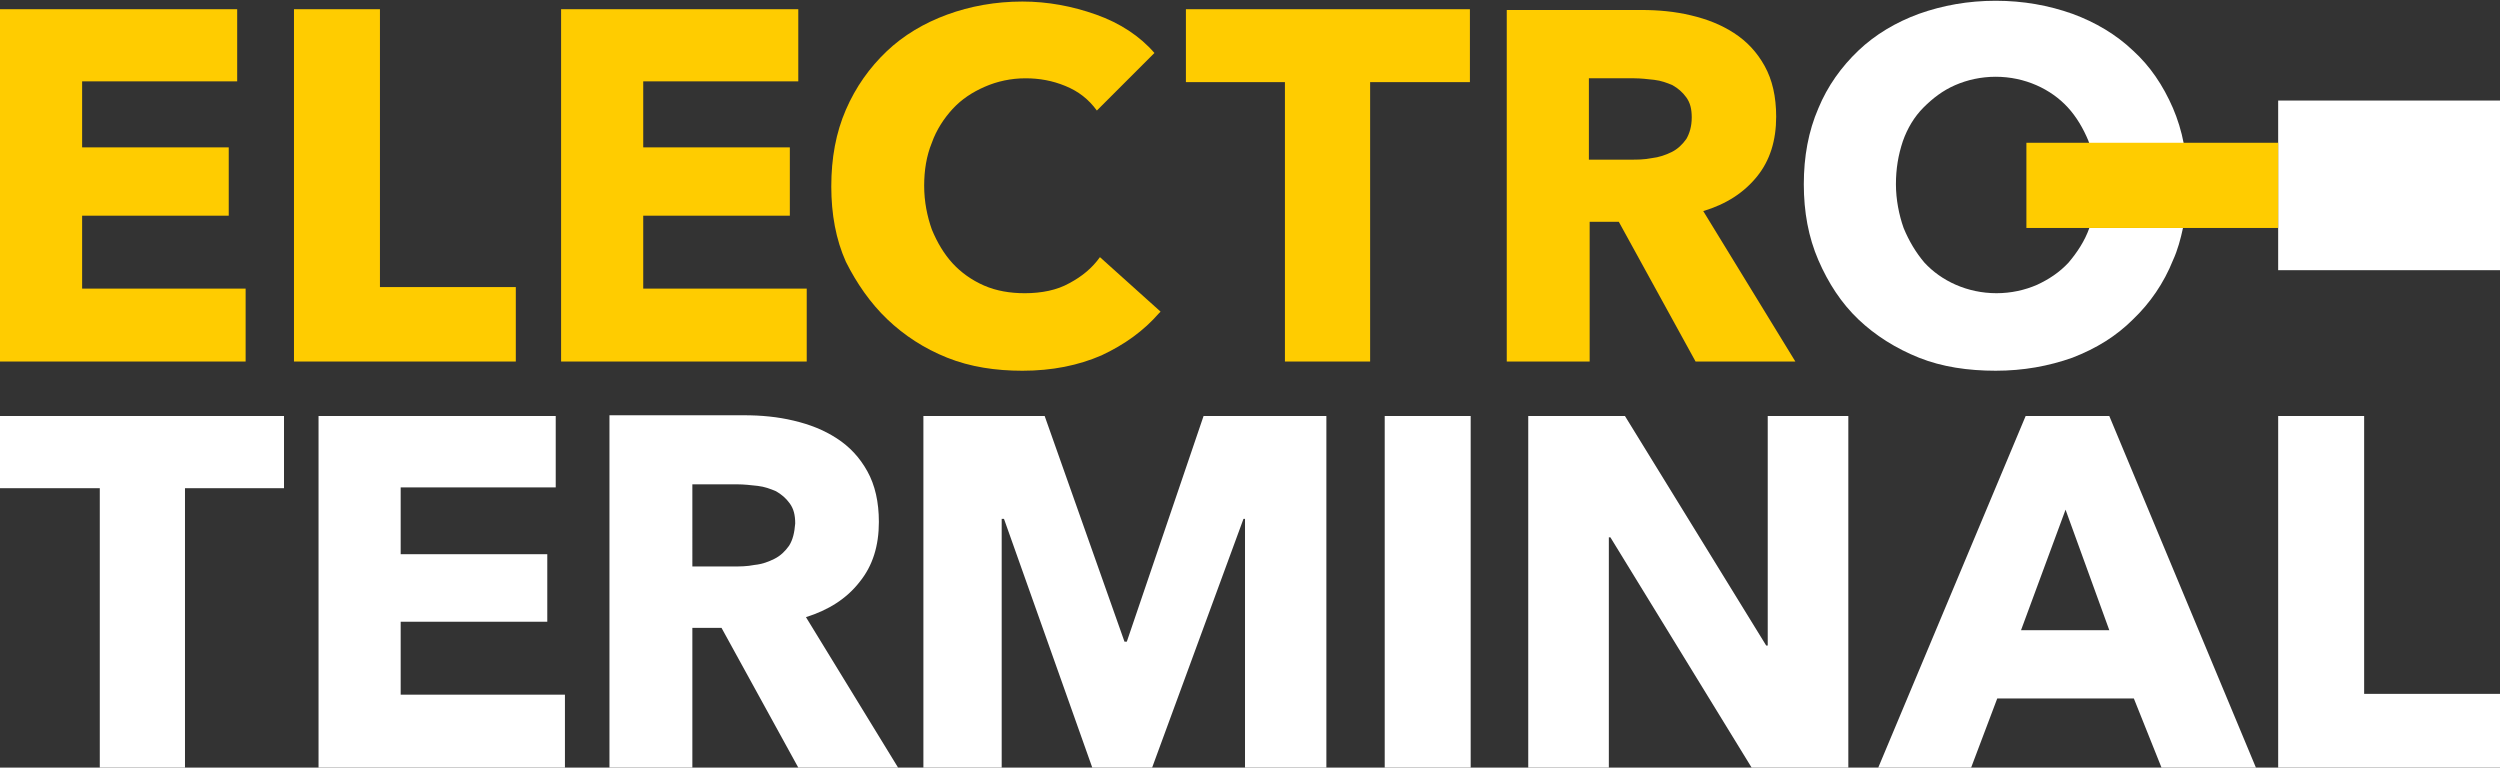
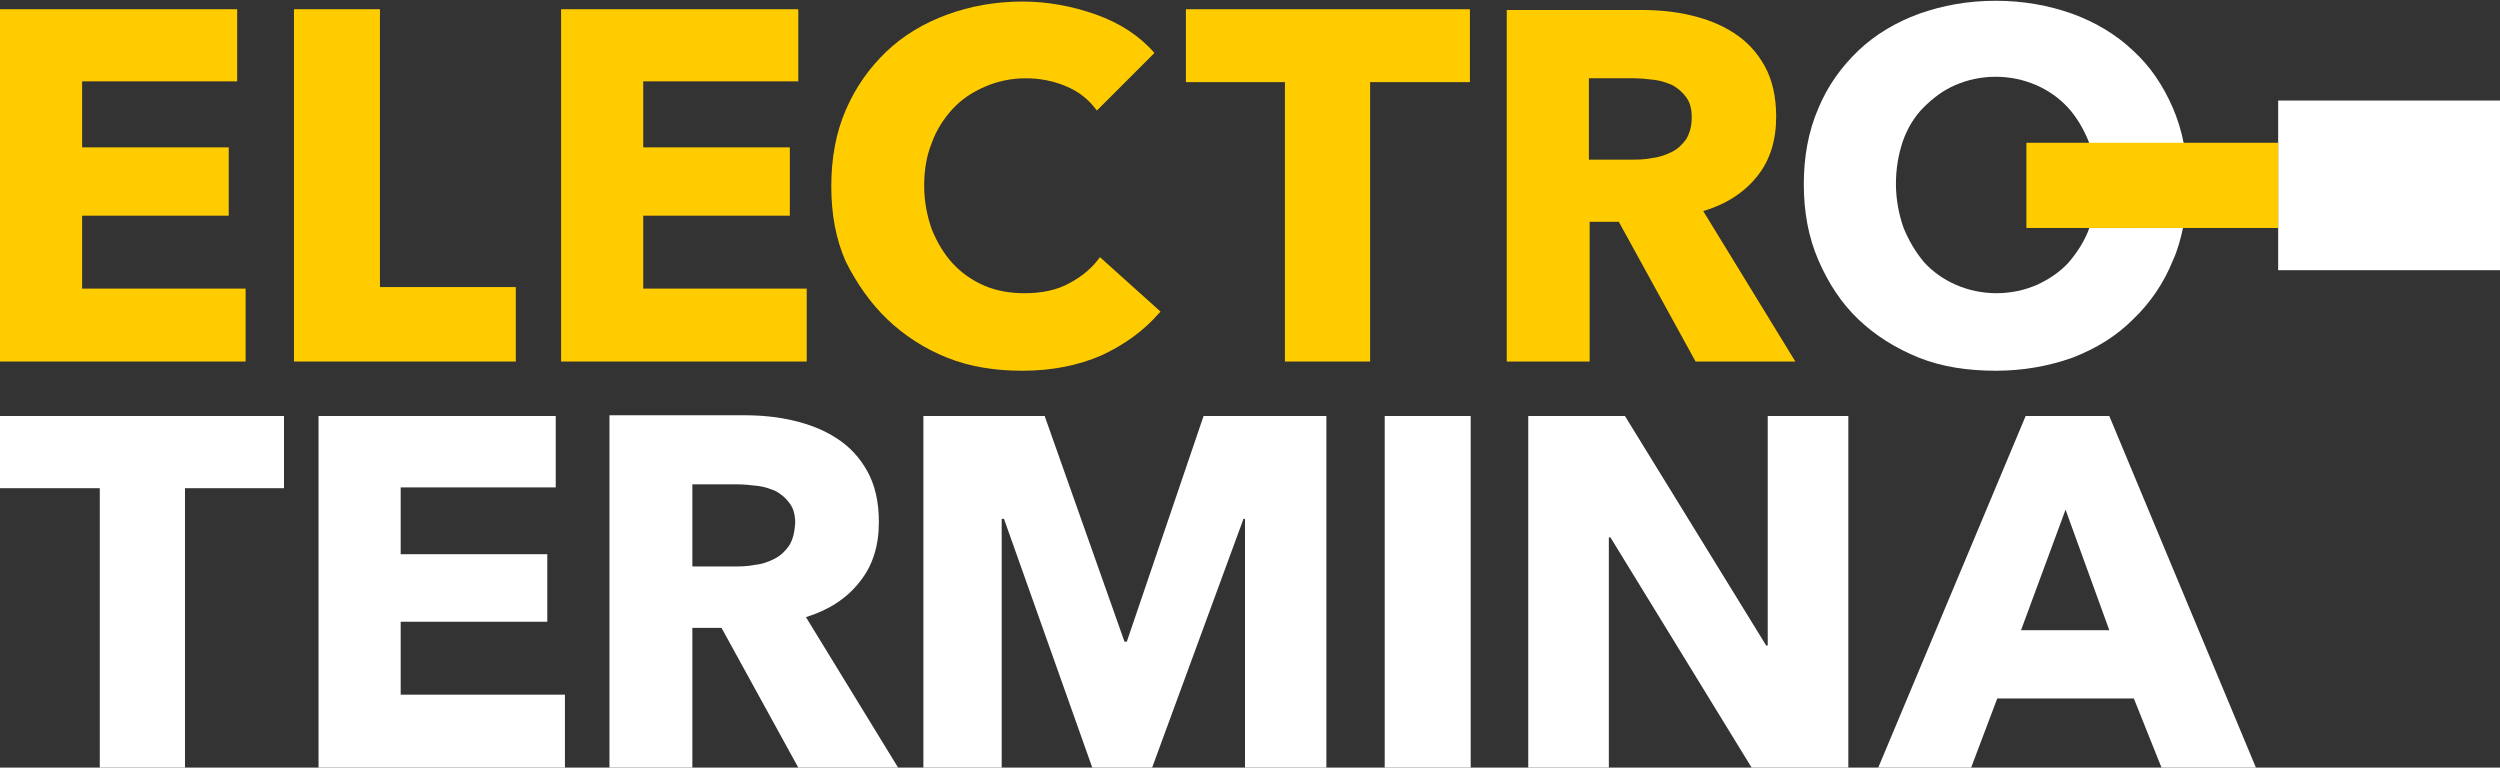
<svg xmlns="http://www.w3.org/2000/svg" version="1.1" id="Ebene_1" x="0px" y="0px" viewBox="0 0 325.7 100" enable-background="new 0 0 325.7 100" xml:space="preserve">
  <rect x="0" y="0" width="325.7" height="100" fill="#333333" stroke="none" />
  <g>
-     <path fill="none" d="M215.1,20.6c1-0.2,1.8-0.4,2.6-0.8c0.8-0.4,1.4-0.9,1.9-1.7c0.5-0.7,0.7-1.7,0.7-2.8c0-1.1-0.2-2-0.7-2.6   c-0.5-0.7-1-1.2-1.8-1.6c-0.7-0.4-1.5-0.6-2.4-0.7c-0.9-0.1-1.7-0.2-2.6-0.2H207v10.7h5.3C213.2,20.9,214.2,20.8,215.1,20.6z" />
    <polygon fill="none" points="263.3,82.1 274.8,82.1 269.1,66.4  " />
    <path fill="none" d="M101.1,64c-0.7-0.4-1.5-0.6-2.4-0.7c-0.9-0.1-1.7-0.2-2.6-0.2h-5.9v10.7h5.3c0.9,0,1.8-0.1,2.8-0.2   c1-0.2,1.8-0.4,2.6-0.8c0.8-0.4,1.4-0.9,1.9-1.7c0.5-0.7,0.8-1.7,0.8-2.8c0-1.1-0.2-2-0.7-2.6C102.4,64.9,101.8,64.4,101.1,64z" />
    <polygon fill="#FFFFFF" points="0,63.6 13,63.6 13,100 24.1,100 24.1,63.6 37,63.6 37,54.2 0,54.2  " />
    <polygon fill="#FFFFFF" points="52.2,81 71.3,81 71.3,72.2 52.2,72.2 52.2,63.5 72.4,63.5 72.4,54.2 41.5,54.2 41.5,100 73.6,100    73.6,90.5 52.2,90.5  " />
    <path fill="#FFFFFF" d="M112,75.8c1.7-2.1,2.5-4.7,2.5-7.8c0-2.6-0.5-4.8-1.5-6.6c-1-1.8-2.3-3.2-4-4.3c-1.7-1.1-3.5-1.8-5.6-2.3   c-2.1-0.5-4.2-0.7-6.5-0.7H79.4V100h10.8V81.8H94l10,18.2h13l-12-19.6C107.9,79.5,110.3,78,112,75.8z M102.8,71.1   c-0.5,0.7-1.1,1.3-1.9,1.7c-0.8,0.4-1.6,0.7-2.6,0.8c-1,0.2-1.9,0.2-2.8,0.2h-5.3V63.1h5.9c0.8,0,1.7,0.1,2.6,0.2   c0.9,0.1,1.7,0.4,2.4,0.7c0.7,0.4,1.3,0.9,1.8,1.6c0.5,0.7,0.7,1.5,0.7,2.6C103.5,69.4,103.3,70.3,102.8,71.1z" />
    <polygon fill="#FFFFFF" points="146.8,83.6 146.5,83.6 136.1,54.2 120.3,54.2 120.3,100 130.5,100 130.5,67.6 130.8,67.6    142.3,100 150.1,100 162,67.6 162.2,67.6 162.2,100 172.8,100 172.8,54.2 156.8,54.2  " />
    <rect x="180.4" y="54.2" fill="#FFFFFF" width="11.2" height="45.8" />
    <polygon fill="#FFFFFF" points="230.3,84.1 230.1,84.1 211.7,54.2 199.1,54.2 199.1,100 209.6,100 209.6,70 209.8,70 228.2,100    240.8,100 240.8,54.2 230.3,54.2  " />
    <path fill="#FFFFFF" d="M263.9,54.2L244.7,100h12.1l3.4-9h17.8l3.6,9h12.3l-19.1-45.8H263.9z M263.3,82.1l5.8-15.7l5.7,15.7H263.3z   " />
-     <polygon fill="#FFFFFF" points="308,54.2 296.8,54.2 296.8,100 325.7,100 325.7,90.4 308,90.4  " />
    <polygon fill="#FFCC00" points="32,37.6 10.7,37.6 10.7,28.1 29.8,28.1 29.8,19.2 10.7,19.2 10.7,10.6 30.9,10.6 30.9,1.2 0,1.2    0,47.1 32,47.1  " />
    <polygon fill="#FFCC00" points="67.2,37.4 49.5,37.4 49.5,1.2 38.3,1.2 38.3,47.1 67.2,47.1  " />
    <polygon fill="#FFCC00" points="105.1,37.6 83.8,37.6 83.8,28.1 102.9,28.1 102.9,19.2 83.8,19.2 83.8,10.6 104,10.6 104,1.2    73.1,1.2 73.1,47.1 105.1,47.1  " />
    <polygon fill="#FFCC00" points="191.5,1.2 154.5,1.2 154.5,10.7 167.4,10.7 167.4,47.1 178.5,47.1 178.5,10.7 191.5,10.7  " />
    <path fill="#FFCC00" d="M207.1,28.9h3.8l10,18.2h13l-12-19.6c3-0.9,5.3-2.4,7-4.5c1.7-2.1,2.5-4.7,2.5-7.8c0-2.6-0.5-4.8-1.5-6.6   c-1-1.8-2.3-3.2-4-4.3c-1.7-1.1-3.5-1.8-5.6-2.3c-2.1-0.5-4.2-0.7-6.5-0.7h-17.5v45.8h10.8V28.9z M207,10.2h5.9   c0.8,0,1.7,0.1,2.6,0.2c0.9,0.1,1.7,0.4,2.4,0.7c0.7,0.4,1.3,0.9,1.8,1.6c0.5,0.7,0.7,1.5,0.7,2.6c0,1.2-0.3,2.1-0.7,2.8   c-0.5,0.7-1.1,1.3-1.9,1.7c-0.8,0.4-1.7,0.7-2.6,0.8c-1,0.2-1.9,0.2-2.8,0.2H207V10.2z" />
    <path fill="#FFFFFF" d="M272.2,29.7c-0.6,1.7-1.6,3.2-2.7,4.5c-1.2,1.3-2.6,2.2-4.1,2.9c-1.6,0.7-3.4,1.1-5.3,1.1   c-1.9,0-3.7-0.4-5.3-1.1c-1.6-0.7-3-1.7-4.1-2.9c-1.1-1.3-2-2.8-2.7-4.5c-0.6-1.7-1-3.7-1-5.7c0-2,0.3-3.8,0.9-5.6   c0.6-1.7,1.5-3.2,2.7-4.4c1.2-1.2,2.5-2.2,4.1-2.9c1.6-0.7,3.4-1.1,5.3-1.1c1.9,0,3.7,0.4,5.3,1.1c1.6,0.7,3,1.7,4.1,2.9   c1.1,1.2,2,2.7,2.7,4.4c0,0.1,0.1,0.2,0.1,0.3h12.3c-0.3-1.6-0.8-3.2-1.4-4.6c-1.3-3-3-5.5-5.2-7.5c-2.2-2.1-4.9-3.7-7.9-4.8   c-3.1-1.1-6.4-1.7-10-1.7s-6.9,0.6-10,1.7c-3,1.1-5.7,2.7-7.9,4.8c-2.2,2.1-4,4.6-5.2,7.5c-1.3,3-1.9,6.3-1.9,9.9   c0,3.6,0.6,6.9,1.9,9.9c1.3,3,3,5.6,5.2,7.7c2.2,2.1,4.9,3.8,7.9,5c3,1.2,6.4,1.7,10,1.7c3.6,0,6.9-0.6,10-1.7   c3.1-1.2,5.7-2.8,7.9-5c2.2-2.1,4-4.7,5.2-7.7c0.6-1.3,1-2.8,1.3-4.2L272.2,29.7C272.2,29.7,272.2,29.7,272.2,29.7z" />
    <polygon fill="#FFFFFF" points="296.8,13.1 296.8,18.6 296.8,29.7 296.8,35.2 325.7,35.2 325.7,13.1  " />
    <polygon fill="#FFCC00" points="264,18.6 264,29.7 272.2,29.7 284.5,29.7 296.8,29.7 296.8,18.6  " />
    <path fill="#FFCC00" d="M115.6,41.6c2.2,2.1,4.8,3.8,7.8,5c3,1.2,6.3,1.7,9.8,1.7c3.9,0,7.3-0.7,10.3-2c3-1.4,5.5-3.2,7.5-5.5   c0.1-0.1,0.2-0.2,0.2-0.2l-7.9-7.1c-1,1.4-2.3,2.5-4,3.4c-1.6,0.9-3.6,1.3-5.8,1.3c-1.9,0-3.7-0.3-5.3-1c-1.6-0.7-3-1.7-4.1-2.9   c-1.1-1.2-2-2.7-2.7-4.4c-0.6-1.7-1-3.6-1-5.7c0-2,0.3-3.9,1-5.6c0.6-1.7,1.6-3.2,2.7-4.4c1.2-1.3,2.6-2.2,4.2-2.9   c1.6-0.7,3.4-1.1,5.3-1.1c1.8,0,3.5,0.3,5.2,1c1.7,0.7,3,1.7,4.1,3.2l7.5-7.5c-1.9-2.2-4.5-3.9-7.6-5c-3.1-1.1-6.3-1.7-9.6-1.7   c-3.5,0-6.8,0.6-9.8,1.7c-3,1.1-5.7,2.7-7.9,4.8c-2.2,2.1-4,4.6-5.3,7.6c-1.3,3-1.9,6.3-1.9,10c0,3.6,0.6,6.9,1.9,9.8   C111.6,36.9,113.4,39.5,115.6,41.6z" />
  </g>
</svg>